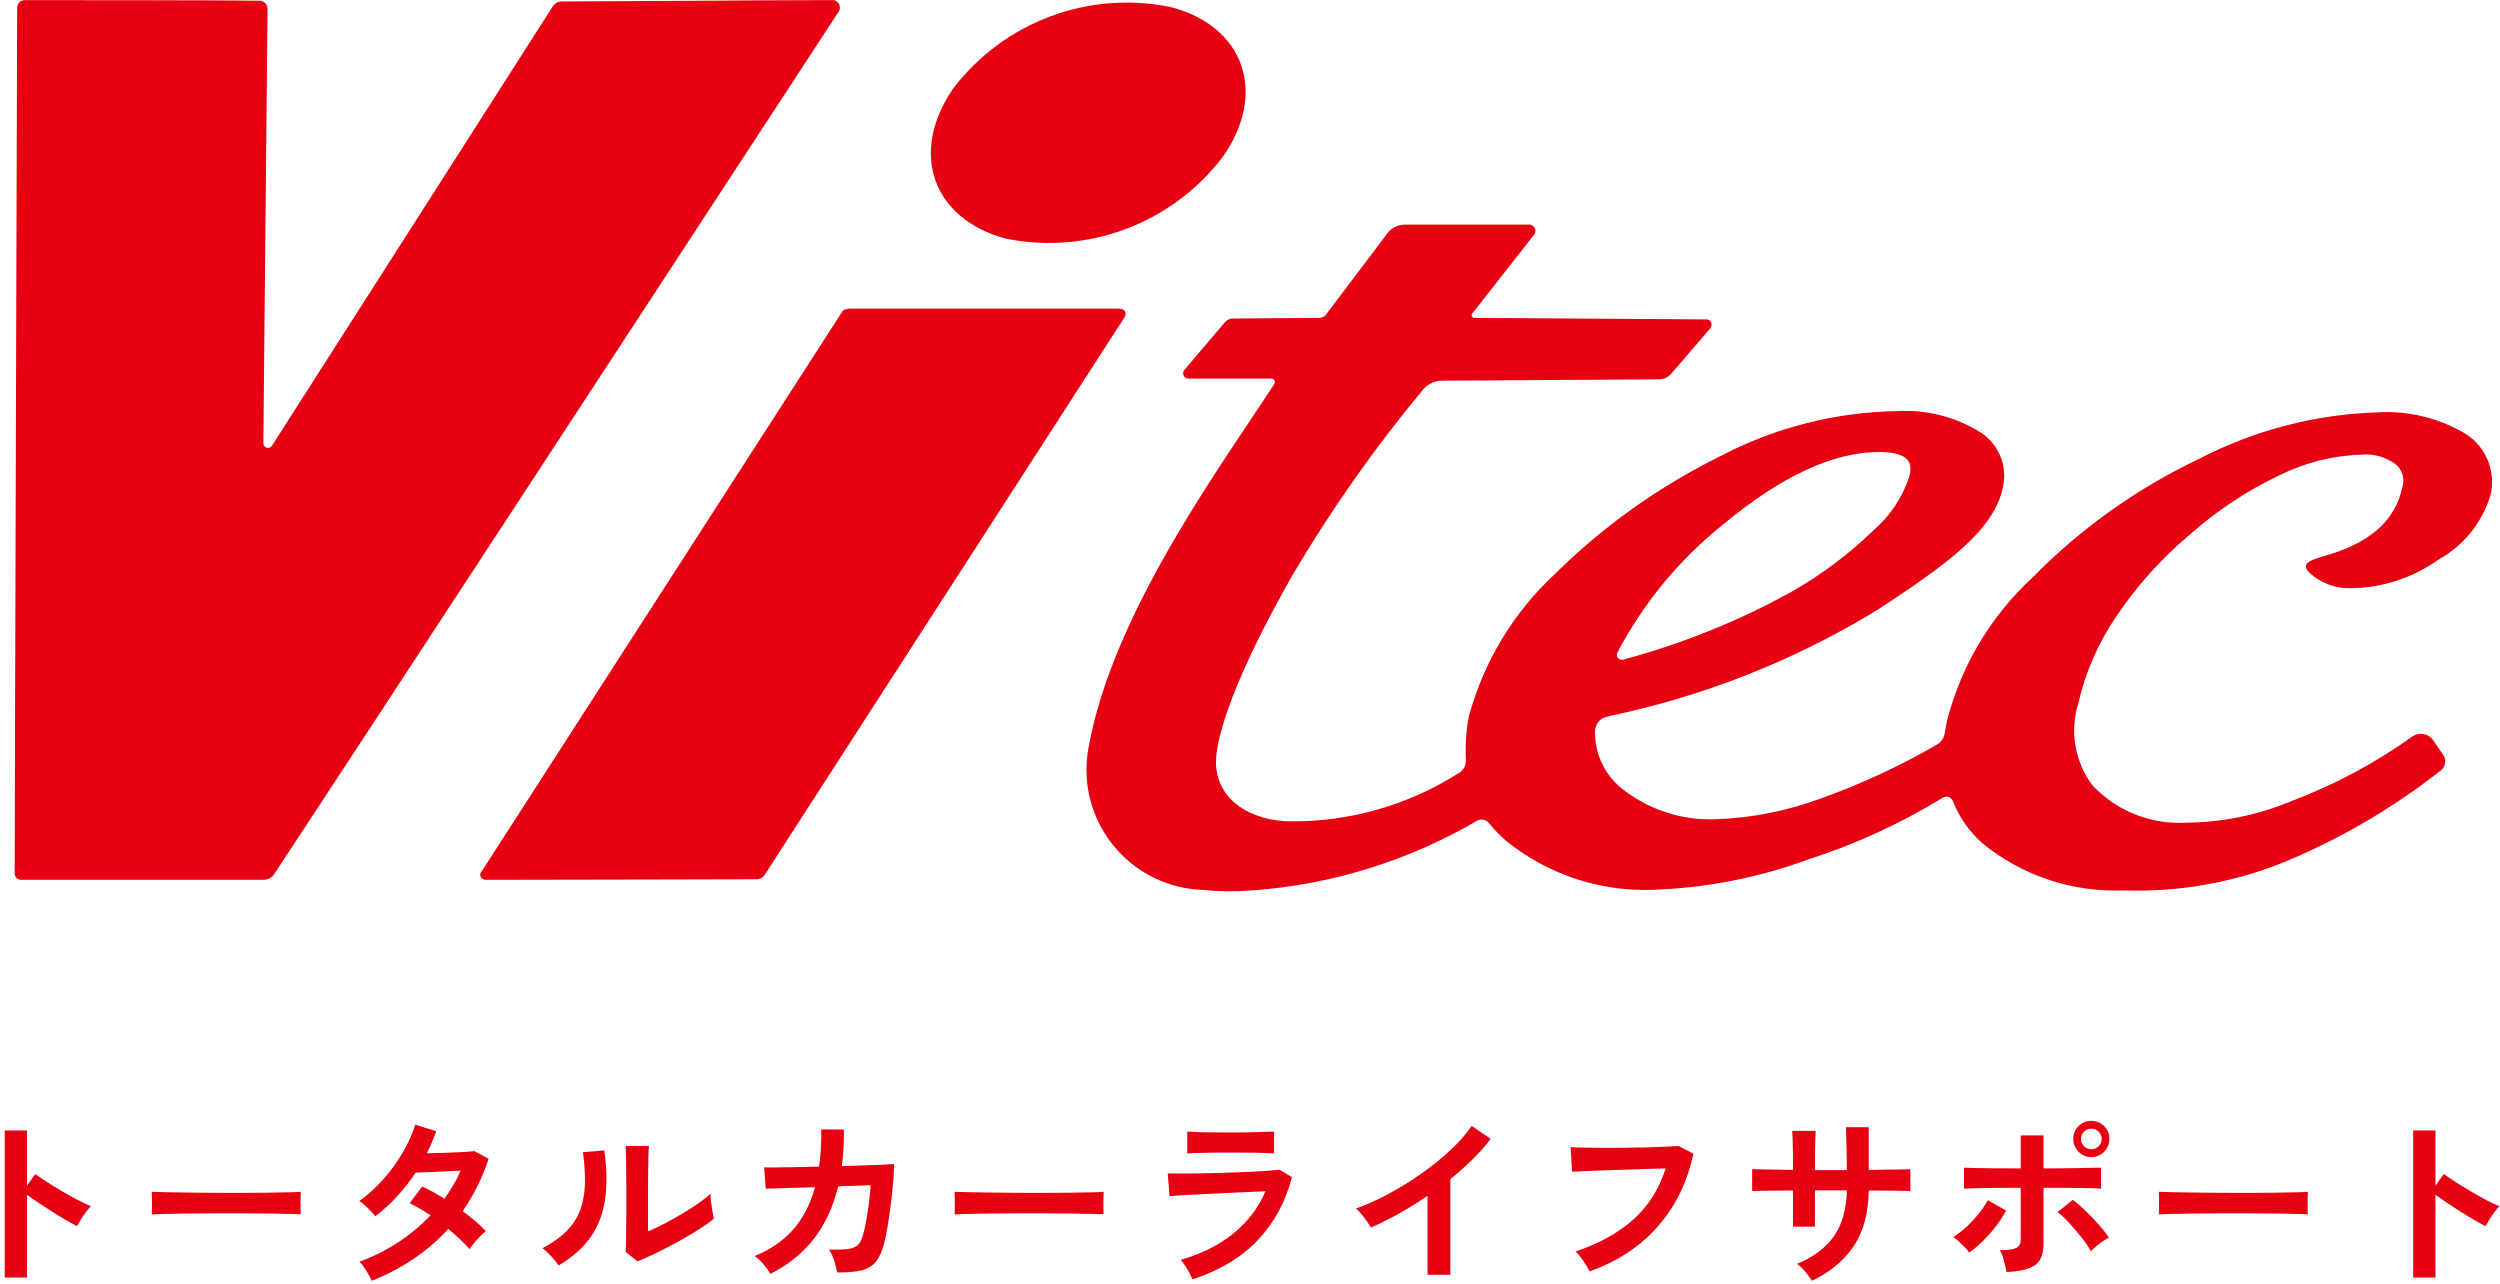
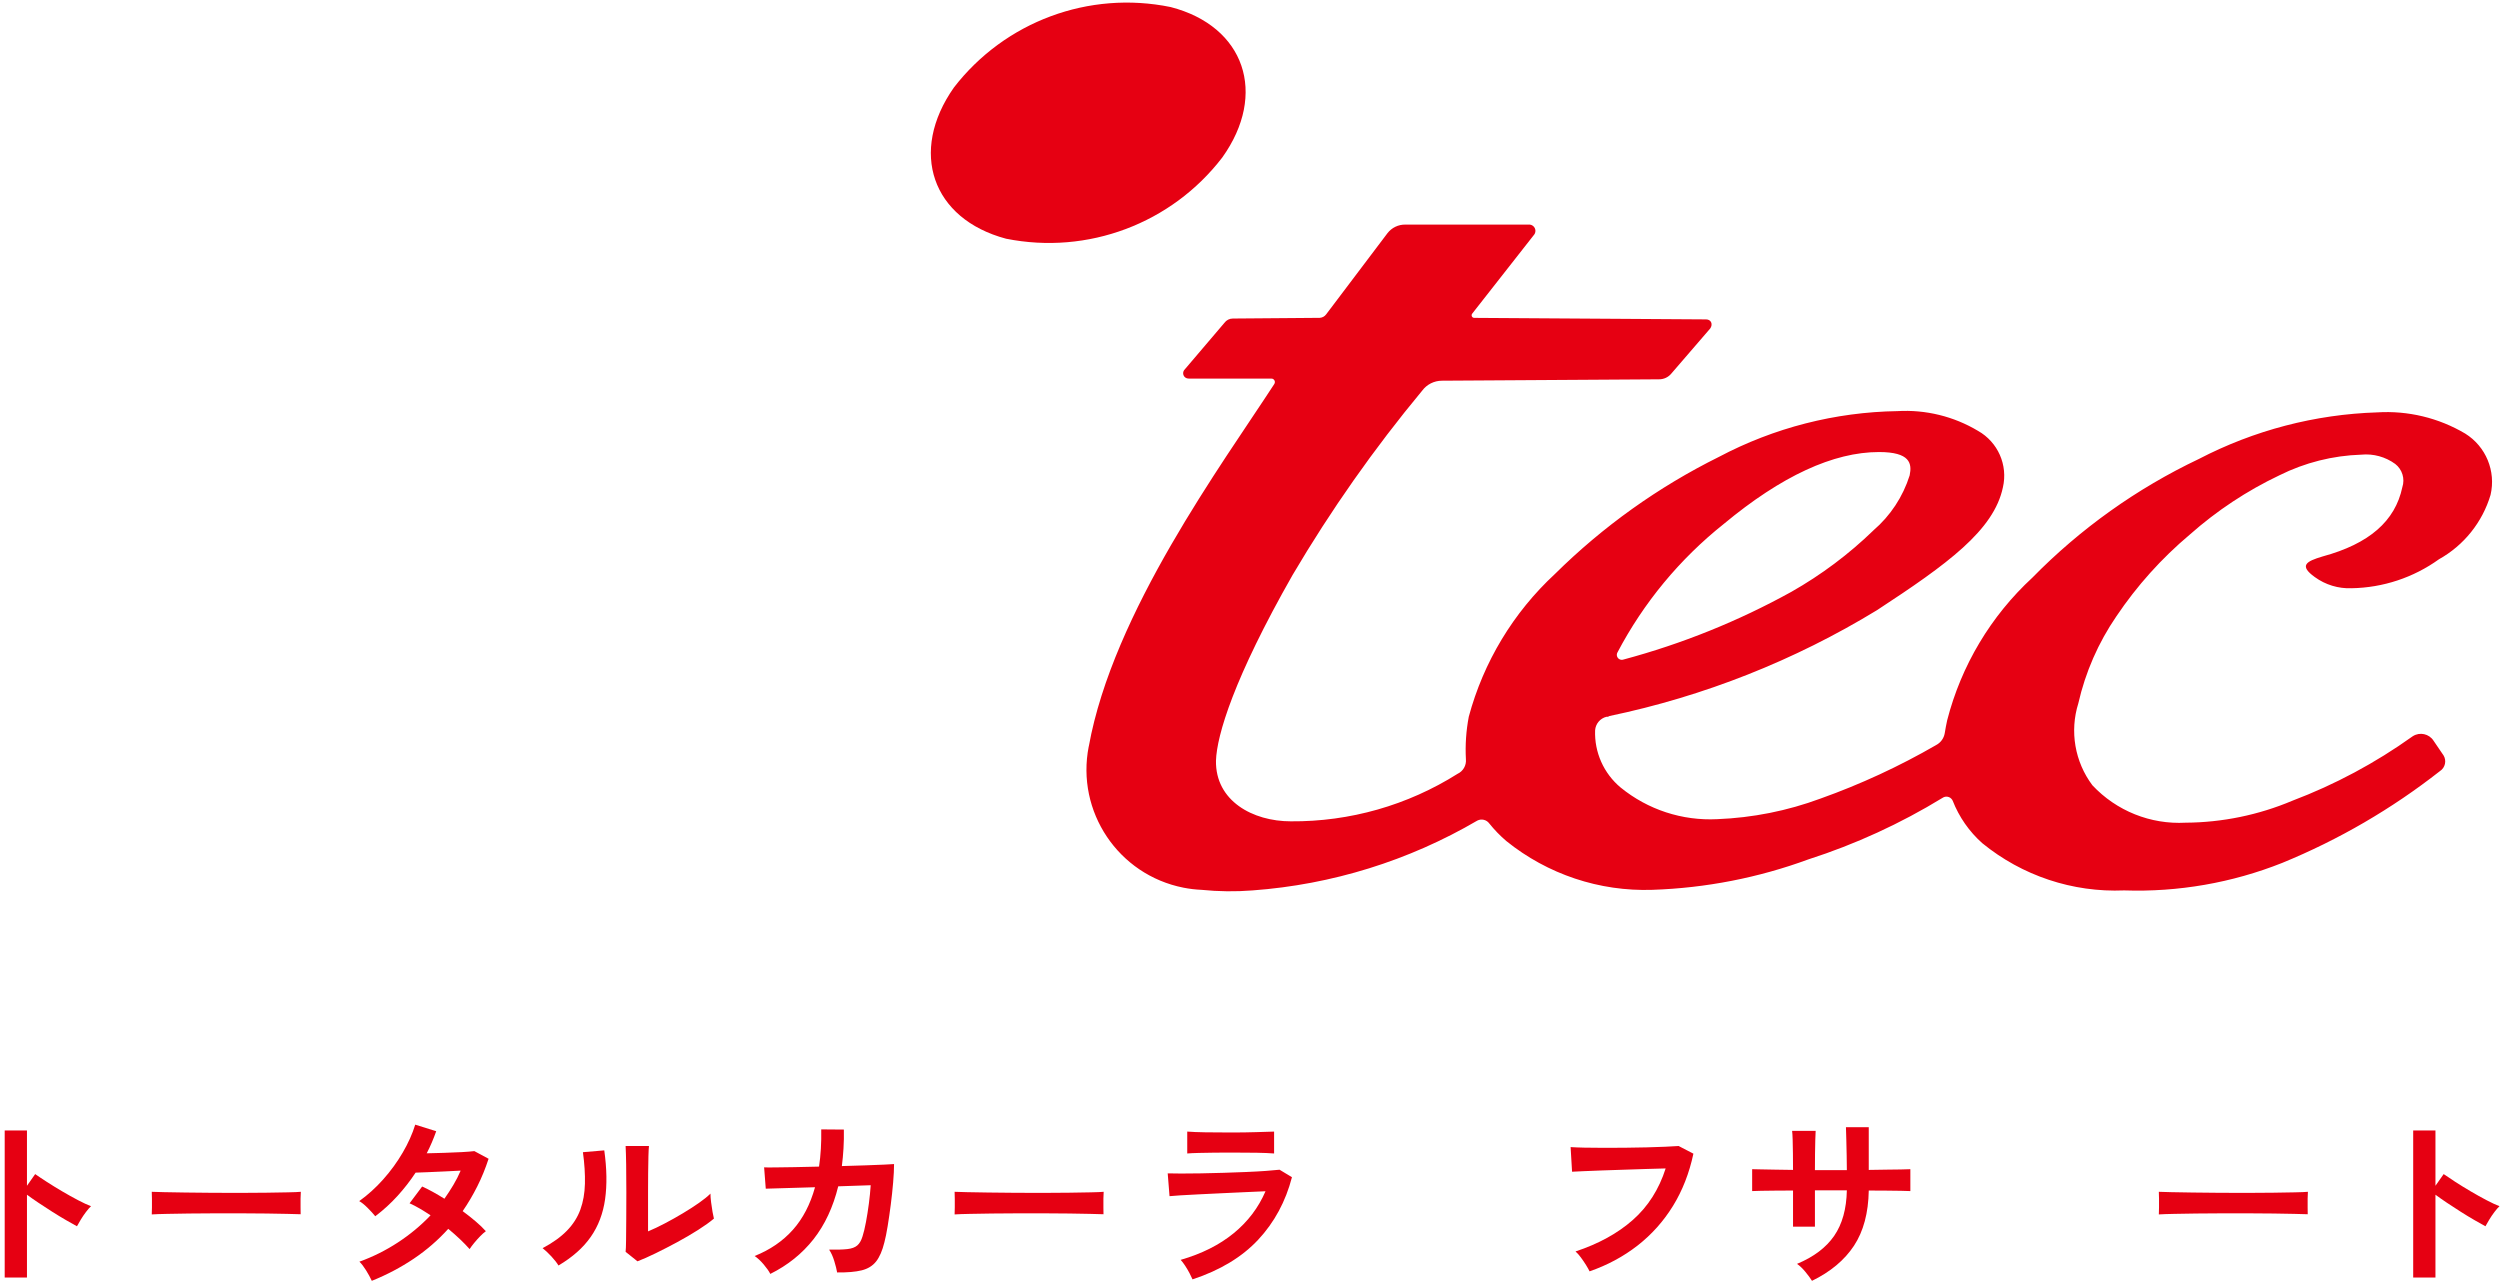
<svg xmlns="http://www.w3.org/2000/svg" version="1.1" x="0px" y="0px" width="329px" height="169px" viewBox="-0.618 0 329 169" overflow="visible" enable-background="new -0.618 0 329 169" xml:space="preserve">
  <defs>
</defs>
  <path fill="#E60012" d="M0,168.125v-19.354h2.93v7.276l1.081-1.537c0.384,0.272,0.892,0.612,1.525,1.02  c0.632,0.408,1.309,0.825,2.029,1.249s1.417,0.812,2.089,1.165s1.241,0.616,1.705,0.792c-0.192,0.177-0.412,0.429-0.66,0.756  c-0.249,0.329-0.477,0.665-0.685,1.009s-0.376,0.636-0.504,0.876c-0.384-0.208-0.86-0.476-1.429-0.804s-1.168-0.692-1.801-1.092  c-0.632-0.4-1.241-0.796-1.825-1.189c-0.585-0.392-1.093-0.748-1.525-1.068v10.901H0z" />
  <path fill="#E60012" d="M19.354,159.818c0.016-0.224,0.024-0.528,0.024-0.913c0-0.384,0-0.768,0-1.152s-0.008-0.688-0.024-0.912  c0.304,0.016,0.844,0.032,1.621,0.048c0.776,0.016,1.705,0.032,2.785,0.048c1.081,0.016,2.237,0.028,3.47,0.036  c1.232,0.008,2.465,0.012,3.698,0.012c1.232,0,2.397-0.008,3.494-0.024c1.096-0.015,2.045-0.032,2.845-0.048s1.369-0.04,1.705-0.072  c-0.016,0.208-0.028,0.504-0.036,0.888c-0.008,0.384-0.008,0.772,0,1.165c0.008,0.392,0.012,0.693,0.012,0.901  c-0.4-0.016-0.989-0.032-1.765-0.048c-0.776-0.016-1.681-0.032-2.713-0.048c-1.032-0.016-2.129-0.024-3.29-0.024s-2.333,0-3.518,0  s-2.313,0.008-3.385,0.024c-1.073,0.016-2.038,0.032-2.894,0.048C20.526,159.762,19.85,159.786,19.354,159.818z" />
  <path fill="#E60012" d="M48.312,168.558c-0.208-0.448-0.464-0.916-0.769-1.404s-0.592-0.86-0.864-1.117  c1.777-0.64,3.461-1.48,5.055-2.521c1.593-1.04,3.029-2.233,4.31-3.578c-0.48-0.321-0.953-0.616-1.417-0.889  c-0.465-0.272-0.913-0.504-1.345-0.696l1.657-2.209c0.913,0.417,1.889,0.953,2.929,1.609c0.417-0.592,0.809-1.196,1.177-1.813  c0.368-0.616,0.688-1.244,0.96-1.885c-0.672,0.032-1.397,0.068-2.173,0.108c-0.777,0.041-1.501,0.072-2.173,0.096  c-0.672,0.024-1.201,0.044-1.585,0.06c-0.705,1.073-1.497,2.093-2.377,3.062c-0.88,0.969-1.857,1.861-2.93,2.677  c-0.256-0.32-0.592-0.688-1.008-1.104c-0.417-0.416-0.785-0.712-1.104-0.889c1.12-0.8,2.173-1.752,3.158-2.857  c0.984-1.105,1.84-2.281,2.569-3.53c0.728-1.249,1.276-2.474,1.645-3.674l2.761,0.865c-0.176,0.496-0.368,0.988-0.576,1.476  c-0.208,0.489-0.432,0.965-0.672,1.43c0.705-0.016,1.469-0.037,2.293-0.061c0.824-0.023,1.597-0.056,2.317-0.096  c0.721-0.04,1.273-0.084,1.657-0.132l1.873,1.008c-0.417,1.281-0.912,2.494-1.489,3.638c-0.576,1.145-1.217,2.229-1.921,3.253  c0.608,0.449,1.18,0.9,1.717,1.357c0.536,0.457,0.98,0.884,1.333,1.284c-0.225,0.161-0.477,0.385-0.756,0.673  c-0.28,0.288-0.544,0.584-0.792,0.888c-0.249,0.304-0.444,0.568-0.588,0.793c-0.753-0.849-1.689-1.737-2.81-2.666  c-1.345,1.489-2.861,2.802-4.55,3.938S50.297,167.757,48.312,168.558z" />
  <path fill="#E60012" d="M72.877,166.541c-0.208-0.352-0.52-0.752-0.936-1.201c-0.417-0.448-0.801-0.808-1.153-1.081  c1.329-0.705,2.397-1.472,3.206-2.305c0.808-0.832,1.396-1.756,1.765-2.773c0.368-1.016,0.568-2.149,0.6-3.398  c0.032-1.248-0.056-2.633-0.264-4.154l2.81-0.24c0.336,2.401,0.372,4.542,0.108,6.423c-0.264,1.881-0.893,3.534-1.885,4.958  C76.135,164.196,74.718,165.453,72.877,166.541z M83.274,165.989l-1.561-1.249c0.032-0.256,0.052-0.785,0.06-1.585  c0.008-0.8,0.016-1.752,0.024-2.857c0.008-1.105,0.012-2.225,0.012-3.362c0-1.408-0.008-2.633-0.024-3.674  c-0.016-1.041-0.04-1.857-0.072-2.449h3.073c-0.032,0.288-0.056,0.749-0.072,1.381c-0.016,0.632-0.028,1.357-0.036,2.173  c-0.008,0.817-0.012,1.633-0.012,2.45v5.234c0.688-0.288,1.429-0.64,2.221-1.057c0.792-0.416,1.577-0.856,2.353-1.321  c0.776-0.464,1.485-0.92,2.125-1.369c0.64-0.448,1.144-0.856,1.513-1.225c0,0.305,0.028,0.681,0.084,1.129  c0.056,0.448,0.12,0.876,0.192,1.284c0.072,0.409,0.132,0.701,0.18,0.876c-0.528,0.449-1.221,0.945-2.077,1.489  c-0.856,0.544-1.773,1.081-2.749,1.609c-0.977,0.528-1.925,1.017-2.846,1.465C84.743,165.38,83.947,165.732,83.274,165.989z" />
  <path fill="#E60012" d="M100.755,167.646c-0.176-0.352-0.468-0.769-0.876-1.25c-0.408-0.48-0.804-0.848-1.188-1.104  c2.033-0.816,3.71-1.964,5.031-3.445c1.32-1.48,2.293-3.35,2.917-5.607l-6.483,0.192l-0.216-2.81  c0.208,0.016,0.664,0.02,1.369,0.012c0.705-0.008,1.569-0.02,2.593-0.036s2.113-0.04,3.266-0.072  c0.224-1.489,0.32-3.122,0.289-4.898l2.978,0.024c0.016,0.848,0,1.672-0.048,2.473c-0.048,0.801-0.12,1.577-0.216,2.33  c1.12-0.032,2.169-0.064,3.146-0.096c0.976-0.032,1.797-0.064,2.461-0.096s1.084-0.056,1.261-0.072c0,0.672-0.04,1.481-0.12,2.425  c-0.08,0.945-0.184,1.917-0.312,2.918c-0.128,1-0.264,1.941-0.408,2.821s-0.288,1.593-0.432,2.137  c-0.272,1.105-0.636,1.945-1.093,2.521c-0.456,0.576-1.089,0.965-1.897,1.165c-0.809,0.2-1.885,0.292-3.229,0.276  c-0.064-0.385-0.188-0.88-0.372-1.489c-0.185-0.608-0.413-1.112-0.685-1.512c1.024,0.016,1.825-0.008,2.401-0.072  s1.012-0.225,1.309-0.481c0.296-0.256,0.524-0.648,0.685-1.176c0.16-0.496,0.312-1.128,0.456-1.897  c0.144-0.768,0.272-1.58,0.384-2.437c0.112-0.856,0.192-1.661,0.24-2.413l-4.274,0.144c-0.672,2.737-1.757,5.059-3.253,6.964  C104.938,164.988,103.044,166.509,100.755,167.646z" />
  <path fill="#E60012" d="M125.008,159.818c0.016-0.224,0.023-0.528,0.023-0.913c0-0.384,0-0.768,0-1.152s-0.008-0.688-0.023-0.912  c0.304,0.016,0.844,0.032,1.621,0.048c0.775,0.016,1.704,0.032,2.785,0.048c1.08,0.016,2.236,0.028,3.469,0.036  s2.466,0.012,3.699,0.012c1.232,0,2.396-0.008,3.493-0.024c1.097-0.015,2.045-0.032,2.845-0.048c0.801-0.016,1.369-0.04,1.705-0.072  c-0.016,0.208-0.027,0.504-0.035,0.888c-0.009,0.384-0.009,0.772,0,1.165c0.008,0.392,0.012,0.693,0.012,0.901  c-0.4-0.016-0.988-0.032-1.766-0.048c-0.775-0.016-1.68-0.032-2.713-0.048c-1.032-0.016-2.129-0.024-3.289-0.024  c-1.161,0-2.334,0-3.519,0s-2.313,0.008-3.386,0.024s-2.037,0.032-2.893,0.048C126.18,159.762,125.504,159.786,125.008,159.818z" />
  <path fill="#E60012" d="M156.319,168.366c-0.096-0.225-0.228-0.497-0.396-0.817c-0.168-0.319-0.357-0.64-0.564-0.96  c-0.209-0.32-0.408-0.584-0.601-0.792c2.769-0.8,5.091-1.964,6.963-3.493c1.873-1.529,3.273-3.374,4.202-5.535  c-0.801,0.032-1.709,0.072-2.725,0.12c-1.018,0.048-2.05,0.096-3.098,0.144c-1.049,0.048-2.041,0.096-2.978,0.144  s-1.745,0.092-2.425,0.132c-0.682,0.04-1.149,0.076-1.405,0.107l-0.24-3.001c0.416,0.016,1.009,0.023,1.776,0.023  c0.77,0,1.633-0.007,2.594-0.023s1.953-0.04,2.978-0.072c1.024-0.032,2.021-0.068,2.989-0.108c0.969-0.04,1.837-0.087,2.605-0.144  s1.36-0.108,1.777-0.156l1.632,0.984c-0.832,3.202-2.312,5.943-4.441,8.225C162.834,165.424,159.953,167.166,156.319,168.366z   M155.623,151.797v-2.881c0.608,0.048,1.4,0.081,2.377,0.096c0.977,0.016,2.105,0.024,3.386,0.024c1.232,0,2.337-0.016,3.313-0.048  c0.977-0.032,1.761-0.056,2.354-0.072v2.881c-0.608-0.047-1.373-0.08-2.293-0.096c-0.921-0.015-2.045-0.023-3.374-0.023  c-0.721,0-1.452,0.003-2.196,0.012c-0.744,0.008-1.434,0.02-2.065,0.036C156.491,151.742,155.991,151.766,155.623,151.797z" />
-   <path fill="#E60012" d="M187.247,167.766v-10.397c-1.217,0.833-2.462,1.605-3.734,2.318c-1.272,0.712-2.518,1.332-3.733,1.86  c-0.129-0.24-0.305-0.52-0.528-0.84c-0.225-0.32-0.461-0.633-0.709-0.936c-0.248-0.304-0.492-0.544-0.731-0.721  c1.393-0.496,2.833-1.144,4.321-1.945c1.489-0.8,2.926-1.688,4.311-2.666c1.385-0.976,2.653-2,3.806-3.073  c1.153-1.072,2.09-2.137,2.81-3.193l2.497,1.705c-0.688,0.913-1.484,1.813-2.389,2.701c-0.904,0.889-1.877,1.75-2.918,2.582v12.606  H187.247z" />
  <path fill="#E60012" d="M208.569,167.31c-0.096-0.208-0.248-0.48-0.456-0.816s-0.437-0.672-0.685-1.009s-0.484-0.6-0.708-0.792  c3.041-1.009,5.559-2.393,7.552-4.155c1.993-1.761,3.43-4.018,4.31-6.771c-0.752,0.016-1.608,0.04-2.569,0.072  c-0.96,0.033-1.94,0.064-2.941,0.096c-1,0.032-1.961,0.064-2.881,0.096c-0.921,0.032-1.726,0.063-2.413,0.096  c-0.688,0.033-1.193,0.057-1.513,0.072l-0.192-3.241c0.464,0.032,1.072,0.056,1.825,0.072c0.752,0.017,1.588,0.024,2.509,0.024  s1.865-0.004,2.834-0.012c0.968-0.008,1.908-0.024,2.821-0.048c0.912-0.024,1.736-0.052,2.473-0.084  c0.736-0.032,1.321-0.064,1.753-0.096l1.945,1.009c-0.545,2.561-1.44,4.854-2.689,6.879c-1.249,2.025-2.802,3.762-4.658,5.21  C213.027,165.36,210.923,166.493,208.569,167.31z" />
  <path fill="#E60012" d="M237.84,168.558c-0.208-0.336-0.496-0.728-0.864-1.176c-0.368-0.448-0.736-0.8-1.104-1.057  c2.192-0.912,3.821-2.141,4.887-3.686c1.064-1.544,1.62-3.542,1.668-5.991h-4.201v4.779h-2.882v-4.754  c-0.784,0-1.541,0.004-2.27,0.012c-0.729,0.008-1.368,0.016-1.921,0.024c-0.552,0.008-0.948,0.02-1.188,0.036v-2.881  c0.176,0,0.532,0.008,1.068,0.024c0.536,0.016,1.185,0.028,1.945,0.036c0.76,0.008,1.549,0.021,2.365,0.036  c0-0.736-0.004-1.448-0.012-2.137c-0.009-0.688-0.021-1.301-0.036-1.837c-0.017-0.536-0.04-0.924-0.072-1.165h3.098  c-0.017,0.24-0.032,0.633-0.048,1.177c-0.017,0.544-0.028,1.165-0.036,1.861c-0.009,0.696-0.012,1.405-0.012,2.125h4.201  c0-0.56-0.008-1.2-0.023-1.92c-0.017-0.721-0.032-1.421-0.048-2.102c-0.017-0.68-0.032-1.22-0.048-1.621h3.001v5.619  c0.784-0.016,1.541-0.028,2.27-0.036c0.728-0.008,1.376-0.015,1.944-0.024c0.568-0.008,0.988-0.02,1.261-0.036v2.881  c-0.256-0.016-0.668-0.028-1.236-0.036c-0.568-0.008-1.221-0.016-1.957-0.024c-0.736-0.008-1.497-0.012-2.281-0.012  c-0.048,2.945-0.696,5.366-1.945,7.264C242.114,165.833,240.273,167.374,237.84,168.558z" />
-   <path fill="#E60012" d="M258.537,164.836c-0.144-0.208-0.345-0.444-0.601-0.709c-0.256-0.264-0.521-0.52-0.792-0.768  c-0.272-0.248-0.513-0.436-0.721-0.564c0.608-0.368,1.201-0.824,1.777-1.368s1.108-1.121,1.597-1.729  c0.488-0.608,0.884-1.193,1.188-1.753l2.401,1.369c-0.353,0.672-0.797,1.356-1.333,2.053c-0.536,0.697-1.108,1.345-1.717,1.945  C259.729,163.912,259.129,164.42,258.537,164.836z M263.436,167.405c-0.032-0.24-0.092-0.54-0.18-0.9  c-0.089-0.36-0.188-0.72-0.301-1.081s-0.24-0.66-0.384-0.9c1.057,0,1.776-0.1,2.161-0.301c0.384-0.2,0.576-0.564,0.576-1.092v-6.819  c-0.736,0-1.501,0.004-2.293,0.011c-0.793,0.009-1.545,0.017-2.258,0.024c-0.712,0.008-1.324,0.021-1.837,0.036  c-0.512,0.017-0.872,0.032-1.08,0.048v-2.762c0.32,0.016,0.868,0.032,1.645,0.048c0.776,0.016,1.677,0.028,2.701,0.036  c1.024,0.008,2.065,0.012,3.122,0.012v-4.346h3.002v4.346c0.8,0,1.604-0.004,2.413-0.012c0.808-0.008,1.564-0.02,2.269-0.036  c0.704-0.016,1.312-0.028,1.825-0.036c0.512-0.008,0.864-0.012,1.057-0.012v2.762c-0.288-0.032-0.816-0.056-1.585-0.072  c-0.769-0.016-1.673-0.028-2.713-0.037c-1.041-0.007-2.13-0.011-3.266-0.011v7.396c0,0.801-0.141,1.465-0.421,1.993  s-0.772,0.929-1.477,1.2C265.709,167.174,264.716,167.342,263.436,167.405z M274.554,164.668c-0.289-0.528-0.688-1.117-1.201-1.765  c-0.513-0.649-1.049-1.281-1.608-1.897c-0.561-0.616-1.089-1.117-1.585-1.501l1.993-1.609c0.544,0.4,1.12,0.897,1.729,1.489  c0.608,0.593,1.185,1.197,1.729,1.813c0.545,0.616,0.985,1.173,1.321,1.668c-0.24,0.112-0.517,0.276-0.829,0.492  c-0.312,0.216-0.608,0.44-0.888,0.672C274.934,164.264,274.713,164.476,274.554,164.668z M274.602,152.278  c-0.657,0-1.217-0.236-1.681-0.708c-0.465-0.472-0.697-1.036-0.697-1.693c0-0.656,0.232-1.216,0.697-1.681  c0.464-0.464,1.023-0.696,1.681-0.696c0.656,0,1.216,0.232,1.681,0.696c0.464,0.464,0.696,1.024,0.696,1.681  c0,0.657-0.232,1.221-0.696,1.693C275.817,152.042,275.258,152.278,274.602,152.278z M274.602,151.245  c0.368,0,0.688-0.132,0.96-0.396c0.272-0.265,0.408-0.588,0.408-0.973c0-0.368-0.136-0.684-0.408-0.948  c-0.272-0.265-0.592-0.396-0.96-0.396c-0.369,0-0.688,0.132-0.961,0.396c-0.272,0.264-0.408,0.58-0.408,0.948  c0,0.385,0.136,0.708,0.408,0.973C273.913,151.113,274.232,151.245,274.602,151.245z" />
  <path fill="#E60012" d="M283.485,159.818c0.016-0.224,0.024-0.528,0.024-0.913c0-0.384,0-0.768,0-1.152s-0.009-0.688-0.024-0.912  c0.304,0.016,0.845,0.032,1.621,0.048s1.705,0.032,2.785,0.048c1.081,0.016,2.237,0.028,3.47,0.036s2.465,0.012,3.698,0.012  c1.232,0,2.396-0.008,3.493-0.024c1.097-0.015,2.045-0.032,2.846-0.048s1.369-0.04,1.705-0.072  c-0.017,0.208-0.028,0.504-0.036,0.888s-0.008,0.772,0,1.165s0.012,0.693,0.012,0.901c-0.4-0.016-0.988-0.032-1.765-0.048  c-0.776-0.016-1.681-0.032-2.713-0.048c-1.033-0.016-2.13-0.024-3.29-0.024c-1.161,0-2.333,0-3.518,0  c-1.186,0-2.313,0.008-3.386,0.024c-1.073,0.016-2.037,0.032-2.894,0.048C284.658,159.762,283.981,159.786,283.485,159.818z" />
  <path fill="#E60012" d="M316.958,168.125v-19.354h2.93v7.276l1.08-1.537c0.385,0.272,0.893,0.612,1.525,1.02  c0.632,0.408,1.309,0.825,2.029,1.249c0.72,0.424,1.416,0.812,2.089,1.165c0.672,0.352,1.24,0.616,1.704,0.792  c-0.191,0.177-0.412,0.429-0.66,0.756c-0.248,0.329-0.477,0.665-0.684,1.009c-0.209,0.344-0.377,0.636-0.505,0.876  c-0.384-0.208-0.86-0.476-1.429-0.804s-1.169-0.692-1.801-1.092c-0.633-0.4-1.241-0.796-1.825-1.189  c-0.584-0.392-1.092-0.748-1.524-1.068v10.901H316.958z" />
-   <path id="パス_1591_1_" fill="#E60012" d="M108.925,0.012c-6.973,0-30.658,0.183-35.543,0.183c-0.5-0.025-0.976,0.218-1.25,0.638  L35.18,58.645c-0.177,0.291-0.556,0.384-0.847,0.207c-0.17-0.104-0.28-0.283-0.294-0.481l0.554-57.166  c0.025-0.586-0.429-1.082-1.016-1.107c-0.02-0.001-0.04-0.001-0.059-0.001C28.403,0.017,7.651,0.017,2.619,0.017  C2.074,0.021,1.636,0.467,1.64,1.012c0,0.001,0,0.003,0,0.004C1.619,11.821,1.315,104.735,1.315,114.877  c-0.039,0.459,0.301,0.862,0.759,0.901c0.024,0.001,0.05,0.003,0.074,0.003h31.891c0.61,0.01,1.177-0.308,1.487-0.833  c6.228-9.397,65.884-100.641,74.257-113.462c0.27-0.482,0.097-1.091-0.385-1.36c-0.144-0.08-0.304-0.124-0.468-0.126" />
-   <path id="パス_1592_1_" fill="#E60012" d="M146.563,40.608h-35.269c-0.321,0-0.887,0.092-1.066,0.387l-47.532,73.791  c-0.325,0.35,0.045,1,0.591,1c7.16,0,35.798-0.075,35.798-0.075c0.379-0.04,0.72-0.252,0.925-0.575l47.257-73.22  c0.416-0.545,0.312-1.303-0.704-1.303" />
  <path id="パス_1593_1_" fill="#E60012" d="M153.444,0.929c-10.749-2.207-21.817,1.9-28.525,10.584  c-5.956,8.472-2.886,17.303,6.864,19.902c10.746,2.152,21.779-1.993,28.449-10.688C166.219,12.354,163.203,3.453,153.444,0.929" />
  <path id="パス_1594_1_" fill="#E60012" d="M142.66,98.229c-1.69,8.577,3.893,16.9,12.471,18.59  c0.781,0.154,1.574,0.249,2.37,0.284c2.234,0.227,4.484,0.252,6.724,0.075c10.43-0.764,20.547-3.908,29.574-9.189  c0.544-0.275,1.208-0.117,1.57,0.375c0.675,0.842,1.428,1.619,2.249,2.32c5.428,4.375,12.248,6.653,19.215,6.418  c7.019-0.233,13.954-1.587,20.544-4.011c6.185-1.989,12.111-4.708,17.653-8.098c0.412-0.278,0.972-0.17,1.249,0.243  c0.031,0.045,0.058,0.094,0.08,0.145c0.839,2.139,2.17,4.05,3.886,5.578c5.253,4.292,11.9,6.506,18.678,6.219  c7.104,0.24,14.181-0.991,20.786-3.615c7.444-3.049,14.431-7.115,20.76-12.08c0.71-0.453,0.918-1.396,0.464-2.105  c-0.029-0.046-0.062-0.092-0.097-0.136l-1.195-1.757c-0.589-0.92-1.812-1.189-2.733-0.601c-0.02,0.013-0.038,0.025-0.058,0.039  c-4.88,3.488-10.19,6.33-15.8,8.456c-4.445,1.877-9.217,2.858-14.041,2.887c-4.616,0.252-9.107-1.55-12.268-4.924  c-2.316-3.089-3.005-7.104-1.849-10.789c0.931-4.092,2.627-7.971,4.998-11.434c2.704-4.026,5.962-7.653,9.676-10.772  c3.545-3.14,7.513-5.765,11.788-7.798c3.354-1.67,7.028-2.597,10.772-2.715c1.587-0.153,3.176,0.281,4.465,1.22  c0.929,0.72,1.304,1.945,0.938,3.062c-0.938,4.461-4.361,7.448-10.493,9.114c-2.194,0.65-3.12,1.204-1.028,2.712  c1.402,1.02,3.107,1.538,4.84,1.47c4.133-0.069,8.145-1.399,11.501-3.812c3.281-1.831,5.718-4.871,6.79-8.472  c0.73-3.126-0.609-6.37-3.333-8.068c-3.495-2.069-7.53-3.042-11.584-2.791c-8.184,0.259-16.204,2.355-23.468,6.131  c-8.165,3.877-15.582,9.164-21.91,15.616c-5.468,5.046-9.361,11.564-11.214,18.77c-0.129,0.562-0.221,1.112-0.32,1.691  c-0.109,0.671-0.527,1.253-1.129,1.57c-4.852,2.807-9.947,5.165-15.226,7.047c-4.354,1.613-8.936,2.526-13.575,2.708  c-4.61,0.237-9.146-1.247-12.726-4.166c-2.227-1.857-3.466-4.642-3.357-7.54c0.066-0.845,0.662-1.555,1.483-1.766  c0.14,0.02,0.281-0.017,0.396-0.1c12.449-2.599,24.361-7.311,35.219-13.933c9.234-6.044,15.383-10.493,16.569-16.166  c0.677-2.928-0.656-5.951-3.273-7.427c-3.193-1.91-6.887-2.815-10.602-2.6c-8.197,0.126-16.249,2.19-23.497,6.023  c-7.972,3.952-15.259,9.155-21.585,15.412c-5.469,5.069-9.396,11.577-11.334,18.777c-0.351,1.844-0.479,3.724-0.379,5.599  c0.077,0.81-0.365,1.582-1.104,1.924c-6.563,4.138-14.177,6.307-21.936,6.248c-5.023,0-9.935-2.695-9.851-7.977  c0.107-3.357,2.361-10.88,10.084-24.443c5.027-8.525,10.729-16.635,17.049-24.25c0.611-0.826,1.577-1.314,2.604-1.316l28.571-0.183  c0.627,0.004,1.222-0.274,1.62-0.759l5.115-5.931c0.396-0.571,0.108-1.195-0.546-1.195l-30.49-0.2  c-0.188,0.013-0.352-0.129-0.364-0.317c-0.007-0.087,0.021-0.174,0.077-0.241l8.089-10.314c0.318-0.332,0.307-0.859-0.025-1.177  c-0.179-0.171-0.424-0.254-0.67-0.226h-16.17c-0.929-0.022-1.812,0.4-2.379,1.137l-8.068,10.68  c-0.197,0.267-0.502,0.434-0.833,0.454l-11.442,0.092c-0.439-0.002-0.854,0.209-1.111,0.566l-5.299,6.223  c-0.226,0.316-0.152,0.756,0.164,0.981c0.127,0.09,0.28,0.136,0.436,0.13h10.831c0.253-0.027,0.481,0.156,0.509,0.41  c0.013,0.118-0.021,0.237-0.093,0.332c-6.819,10.5-21.223,30.024-24.397,47.673 M245.926,69.799  c-3.242,3.141-6.871,5.858-10.798,8.085c-6.982,3.861-14.41,6.855-22.118,8.918c-0.344,0.109-0.712-0.08-0.822-0.424  c-0.054-0.169-0.037-0.353,0.047-0.509c3.438-6.542,8.198-12.299,13.979-16.904c7.622-6.335,14.458-9.476,20.448-9.476  c4.082,0,4.361,1.487,4.032,3.07c-0.883,2.812-2.536,5.321-4.773,7.24" />
</svg>